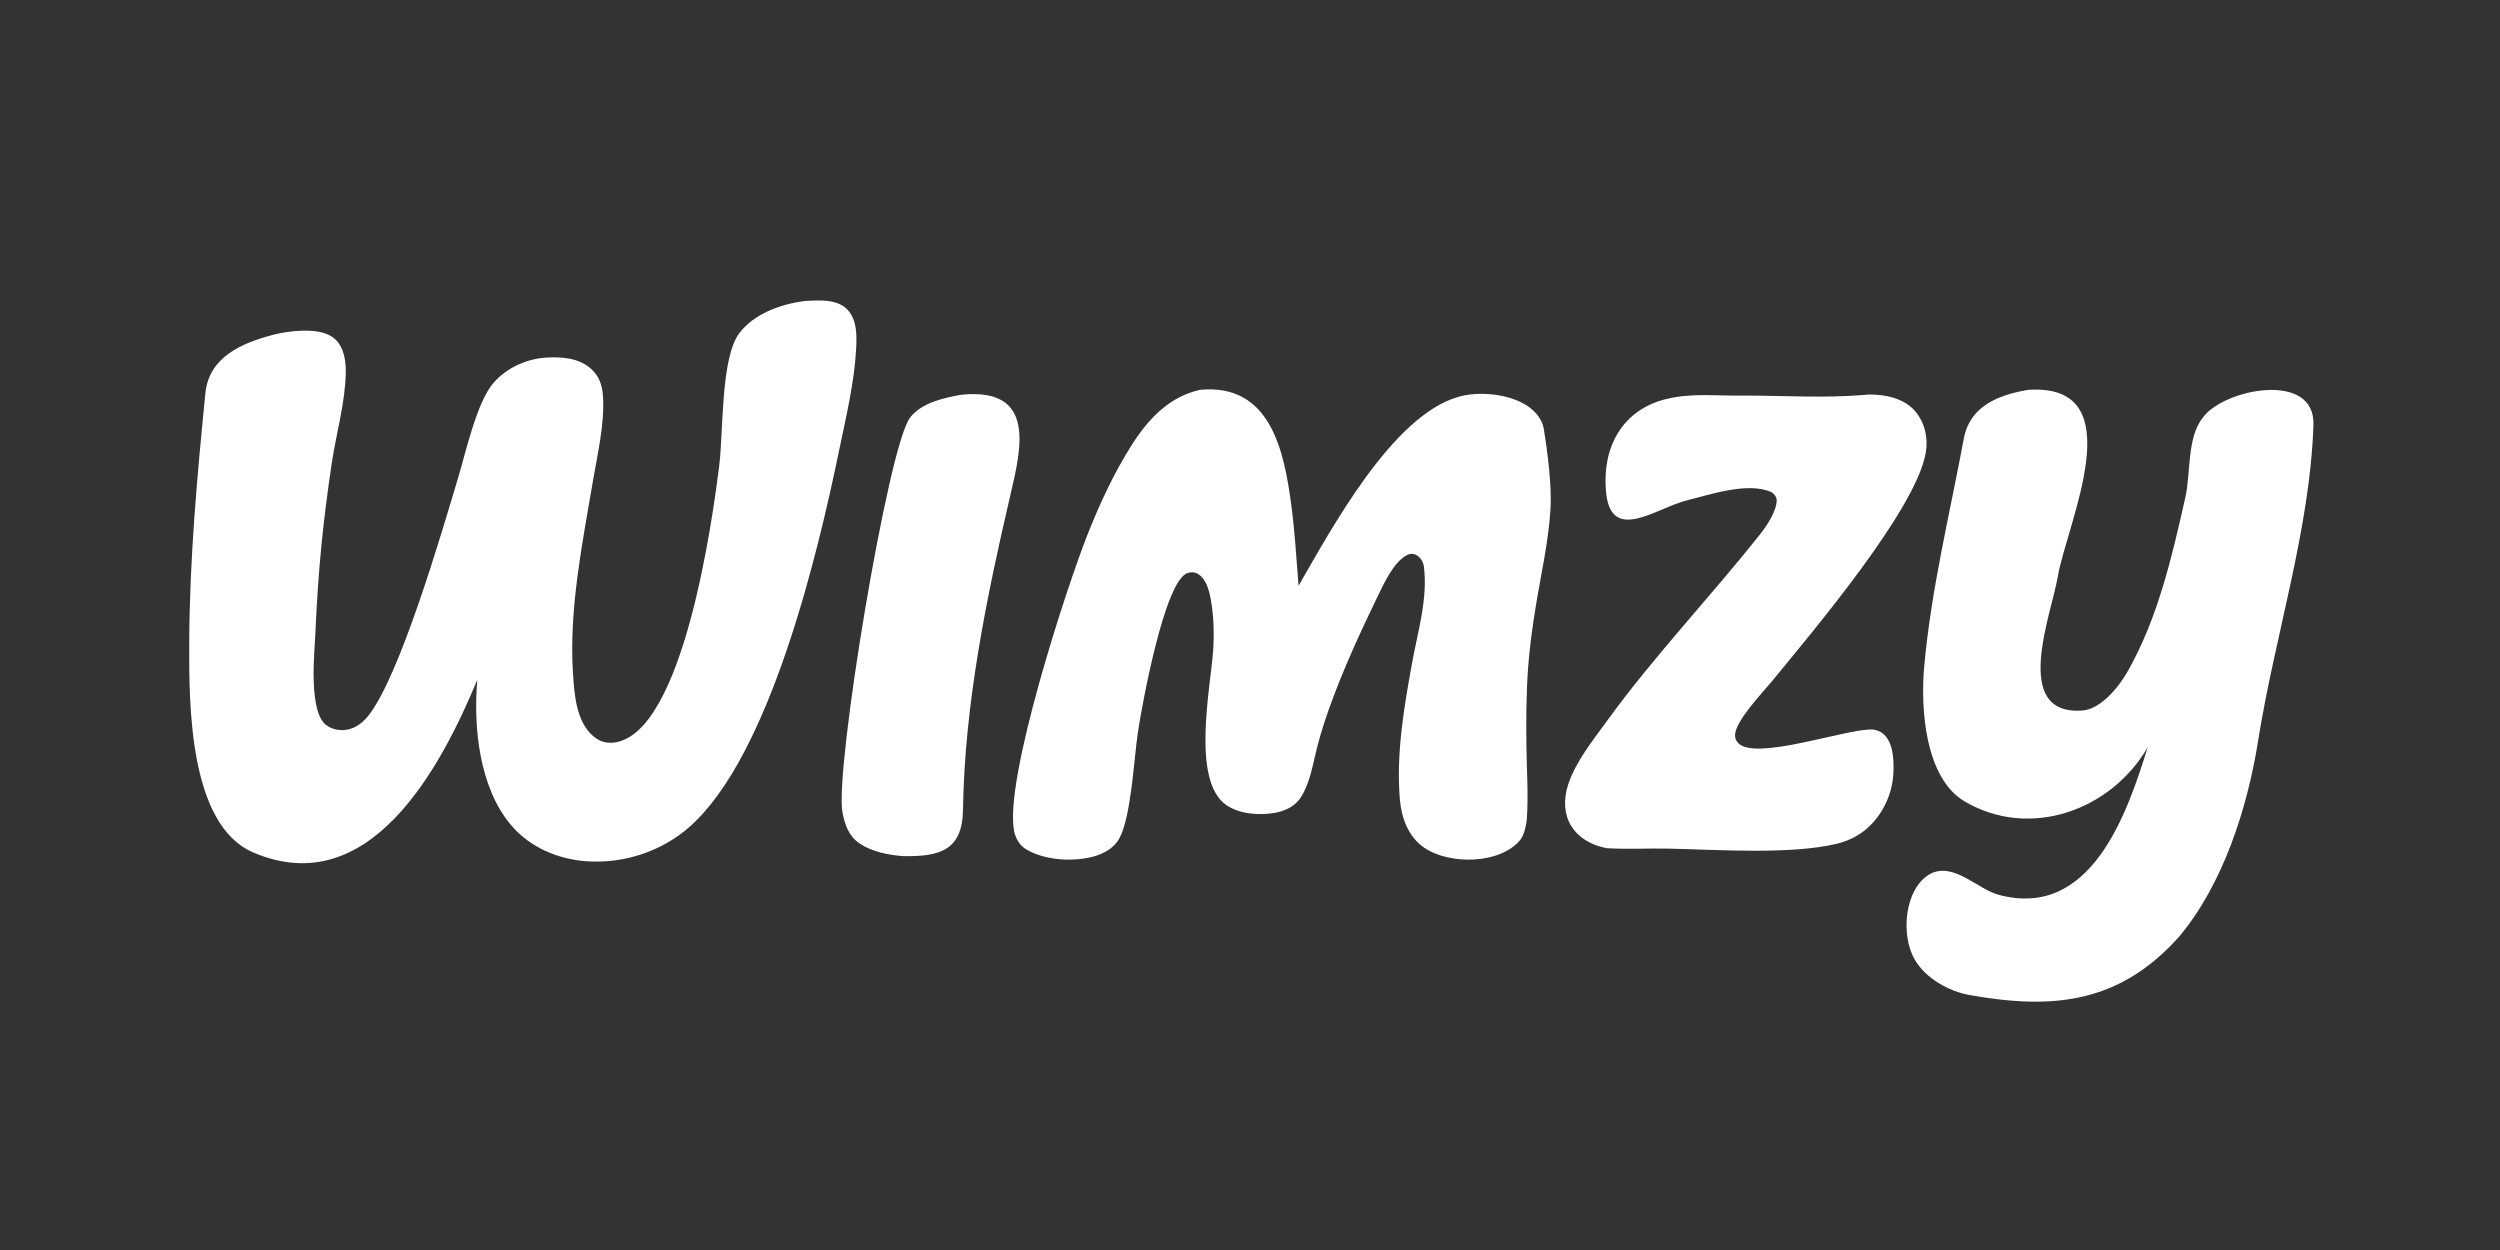
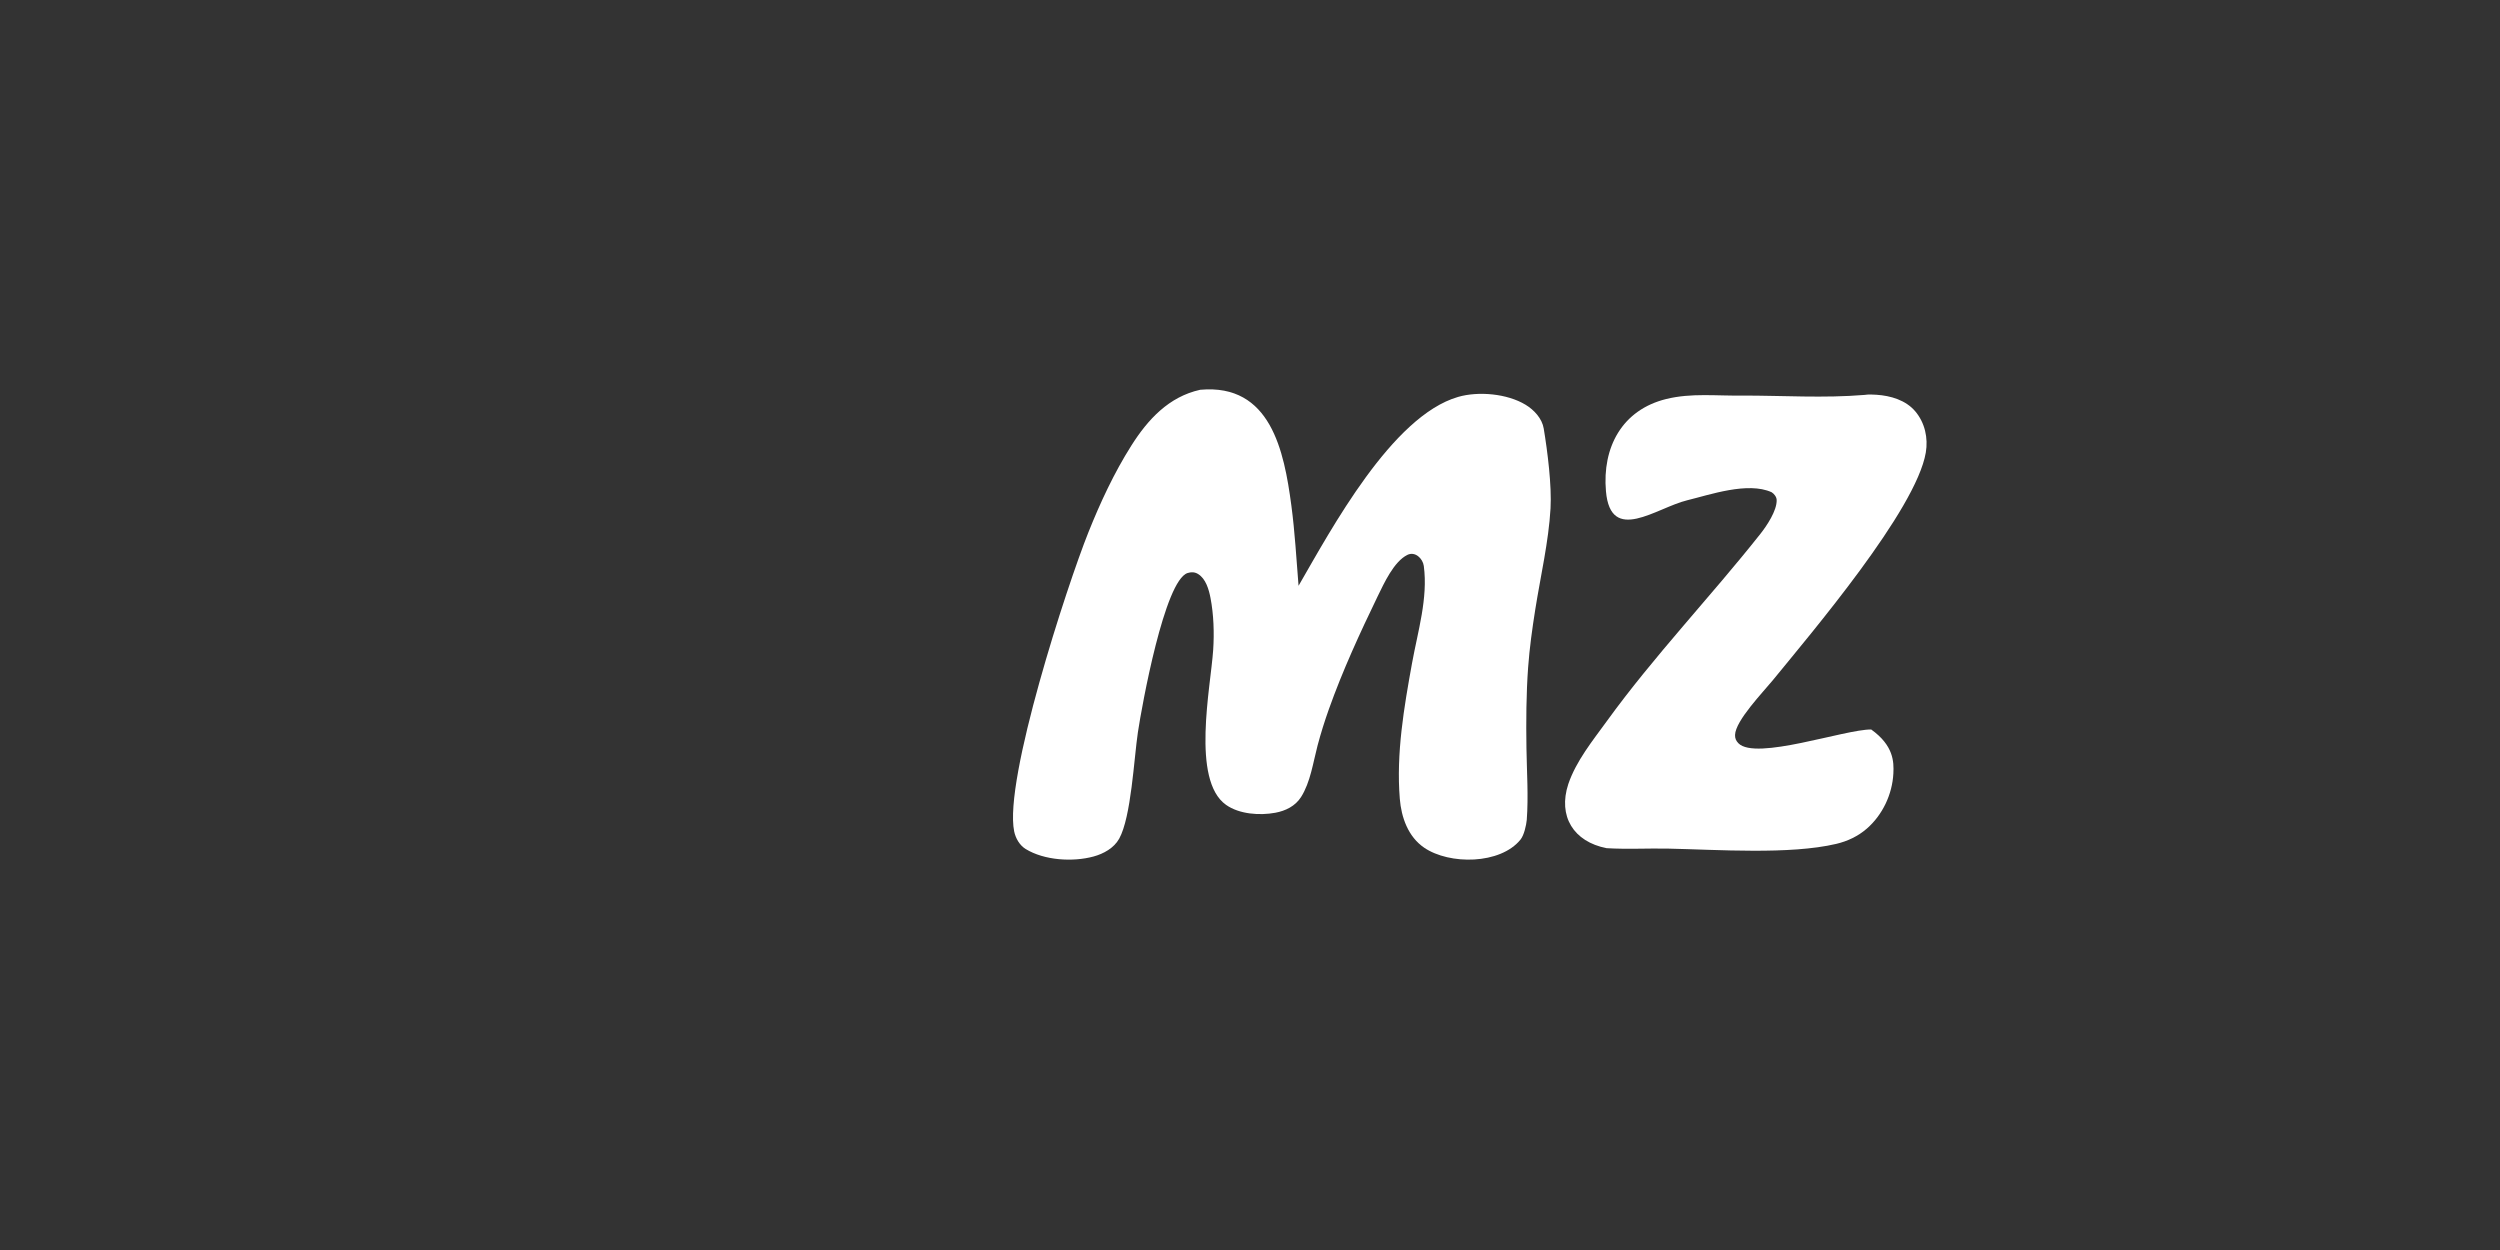
<svg xmlns="http://www.w3.org/2000/svg" width="1500" height="750" viewBox="0 0 1500 750">
  <rect x="0" y="0" width="1500" height="750" fill="#333333" stroke="none" />
  <clipPath id="cl_3">
    <rect width="1500" height="750" />
  </clipPath>
  <g clip-path="url(#cl_3)">
-     <path fill="white" transform="matrix(1.465 0 0 1.465 0 -375)" d="M329.386 379.269C331.344 379.102 333.298 379.042 335.262 379.041C339.541 379.04 344.108 379.599 347.18 382.905C351.019 387.037 350.917 393.421 350.645 398.704C349.928 412.615 346.517 426.609 343.707 440.235C334.91 482.894 315.346 565.491 282.448 594.57C270.961 604.724 255.401 609.797 240.135 608.698C228.409 607.854 216.933 602.953 209.271 593.87C196.252 578.435 193.815 553.707 195.482 534.387C180.499 570.546 151.291 625.415 103.776 605.134C77.181 593.782 77.431 543.691 77.502 519.556C77.603 485.353 80.744 451.004 84.114 417.011C85.575 402.264 98.863 396.546 111.616 393.15C115.549 392.119 119.665 391.535 123.729 391.417C128.419 391.28 134.124 391.735 137.613 395.238C140.895 398.532 141.678 403.917 141.615 408.353C141.438 420.781 137.734 433.31 135.89 445.583C132.359 469.089 130.304 489.571 129.261 513.367C128.957 520.279 128.282 527.126 128.464 534.057C128.596 539.105 129.105 548.928 133.12 552.514C135.339 554.495 138.505 555.265 141.425 554.925C145.126 554.494 148.187 552.306 150.522 549.505C163.568 533.855 181.058 473.572 187.702 451.397C190.89 440.758 195.257 420.724 202.119 412.785C207.423 406.648 215.574 402.971 223.588 402.436C229.975 402.009 237.225 402.571 242.164 407.109C245.479 410.155 246.702 413.905 246.963 418.297C247.649 429.86 244.729 441.727 242.814 453.086C238.522 478.537 233.017 505.48 234.647 531.374C235.192 540.03 235.91 551.596 243.077 557.569C245.618 559.686 248.41 560.525 251.698 560.07C279.977 556.159 291.89 468.249 294.602 446.301C296.275 432.765 295.14 402.398 302.862 392.333C308.972 384.368 319.799 380.562 329.386 379.269Z" />
    <path fill="white" transform="matrix(1.465 0 0 1.465 0 -375)" d="M491.54 415.61C520.439 412.978 525.916 440.731 528.872 462.922C530.343 473.963 530.925 484.802 531.832 495.883C545.22 472.744 570.045 426.384 597.185 418.53C605.521 416.118 617.296 417.191 624.803 421.737C628.28 423.842 631.555 427.346 632.238 431.458C633.802 440.876 635.558 454.796 635.032 464.18C634.275 477.695 630.911 492.131 628.789 505.53C627.539 513.422 626.435 521.344 625.853 529.302C625.066 540.075 625.003 551.536 625.167 562.361C625.313 572.047 626.018 582.063 625.297 591.777C625.08 594.014 624.191 598.001 622.75 599.812C614.494 610.061 593.62 610.235 583.246 603.127C576.706 598.645 573.915 590.747 573.297 583.116C571.79 564.508 575.012 545.753 578.323 527.509C580.671 514.574 584.889 500.948 583.127 487.767C582.731 484.795 579.648 481.679 576.428 483.217C570.842 485.959 566.851 494.875 564.261 500.13C556.923 515.319 549.9 530.534 544.243 546.451C542.505 551.342 540.939 556.309 539.614 561.327C537.792 568.223 536.708 576.347 532.84 582.424C530.496 586.107 526.513 588.062 522.327 588.84C515.905 590.035 507.544 589.443 502.129 585.605C487.797 575.449 495.859 537.337 496.868 522.124C497.325 515.228 497.08 507.643 495.764 500.844C495.106 497.443 493.865 493.02 490.71 491.08C489.324 490.228 487.896 490.169 486.375 490.661C476.972 493.698 467.693 544.796 466.03 555.895C464.435 566.537 463.288 590.637 458.368 599.461C456.222 603.311 452.001 605.633 447.876 606.758C439.39 609.071 427.69 608.37 420.06 603.685C417.573 602.157 415.939 599.282 415.36 596.471C411.034 575.453 437.019 495.836 445.751 474.011C450.642 461.783 456.291 449.625 463.341 438.48C470.142 427.728 478.717 418.454 491.54 415.61Z" />
-     <path fill="white" transform="matrix(1.465 0 0 1.465 0 -375)" d="M830.684 415.631C874.277 412.79 846.336 470.635 842.732 492.369C840.258 507.289 823.541 548.917 852.687 546.996C860.456 546.483 867.798 537.298 871.431 530.896C883.829 509.05 889.553 483.909 895.038 459.621C897.286 449.611 895.6 435.143 902.256 426.9C910.808 415.229 948.188 407.753 947.483 429.933C946.126 472.643 931.528 517.029 924.842 559.294C920.443 587.109 910.364 618.348 892.399 639.675C868.233 666.636 841.378 669.706 806.722 663.503C798.114 661.962 788.841 656.759 784.279 649.141C778.422 639.361 779.74 619.992 790.519 613.87C800.168 608.905 809.803 620.104 818.626 622.467C856.336 632.568 871.156 589.356 879.6 562.008C864.739 587.739 831.483 599.957 804.695 584.24C788.307 574.624 786.576 545.953 788.04 529.28C790.781 498.07 798.533 466.502 804.282 435.645C806.776 422.212 818.482 417.722 830.684 415.631Z" />
-     <path fill="white" transform="matrix(1.465 0 0 1.465 0 -375)" d="M763.665 417.71C765.232 417.458 766.907 417.542 768.488 417.646C774.31 418.029 780.521 419.833 784.414 424.444C788.356 429.112 789.734 435.345 788.725 441.318C784.76 464.805 741.809 515.257 726.024 534.618C722.16 539.358 710.761 551.11 710.599 556.975C710.561 558.354 710.997 559.373 711.961 560.364C719.015 567.613 755.546 554.64 766.365 554.739C768.656 554.76 770.751 555.715 772.244 557.462C775.523 561.297 775.688 567.919 775.44 572.757C775.006 581.26 771.036 589.706 764.59 595.321C760.994 598.453 756.672 600.501 752.05 601.59C732.994 606.077 703.463 603.949 683.346 603.531C674.891 603.355 666.447 603.865 657.998 603.348C644.494 600.724 637.961 590.303 642.316 577.062C645.554 567.574 652.259 559.364 658.061 551.356C677.499 524.527 700.443 500.567 720.956 474.652C723.551 471.373 727.804 465.072 727.644 460.716C727.599 459.48 726.624 458.225 725.578 457.569C715.81 453.146 700.244 458.621 691.028 460.857C678.401 463.92 659.635 479.015 657.728 457.17C656.162 439.235 664.276 423.858 682.417 419.388C692.706 416.853 703.035 418.155 713.474 417.979C730.238 417.966 746.954 419.098 763.665 417.71Z" />
-     <path fill="white" transform="matrix(1.465 0 0 1.465 0 -375)" d="M393.766 417.634C424.385 414.588 418.299 439.454 413.884 458.396C404.008 500.768 395.073 544.083 394.398 587.72C394.141 604.352 384.778 606.814 369.982 606.617C363.968 606.17 357.094 604.841 352.036 601.405C347.571 598.372 345.941 593.64 345.021 588.538C341.863 571.025 363.643 439.115 372.663 427.087C377.267 420.947 386.637 418.863 393.766 417.634Z" />
+     <path fill="white" transform="matrix(1.465 0 0 1.465 0 -375)" d="M763.665 417.71C765.232 417.458 766.907 417.542 768.488 417.646C774.31 418.029 780.521 419.833 784.414 424.444C788.356 429.112 789.734 435.345 788.725 441.318C784.76 464.805 741.809 515.257 726.024 534.618C722.16 539.358 710.761 551.11 710.599 556.975C710.561 558.354 710.997 559.373 711.961 560.364C719.015 567.613 755.546 554.64 766.365 554.739C775.523 561.297 775.688 567.919 775.44 572.757C775.006 581.26 771.036 589.706 764.59 595.321C760.994 598.453 756.672 600.501 752.05 601.59C732.994 606.077 703.463 603.949 683.346 603.531C674.891 603.355 666.447 603.865 657.998 603.348C644.494 600.724 637.961 590.303 642.316 577.062C645.554 567.574 652.259 559.364 658.061 551.356C677.499 524.527 700.443 500.567 720.956 474.652C723.551 471.373 727.804 465.072 727.644 460.716C727.599 459.48 726.624 458.225 725.578 457.569C715.81 453.146 700.244 458.621 691.028 460.857C678.401 463.92 659.635 479.015 657.728 457.17C656.162 439.235 664.276 423.858 682.417 419.388C692.706 416.853 703.035 418.155 713.474 417.979C730.238 417.966 746.954 419.098 763.665 417.71Z" />
  </g>
</svg>